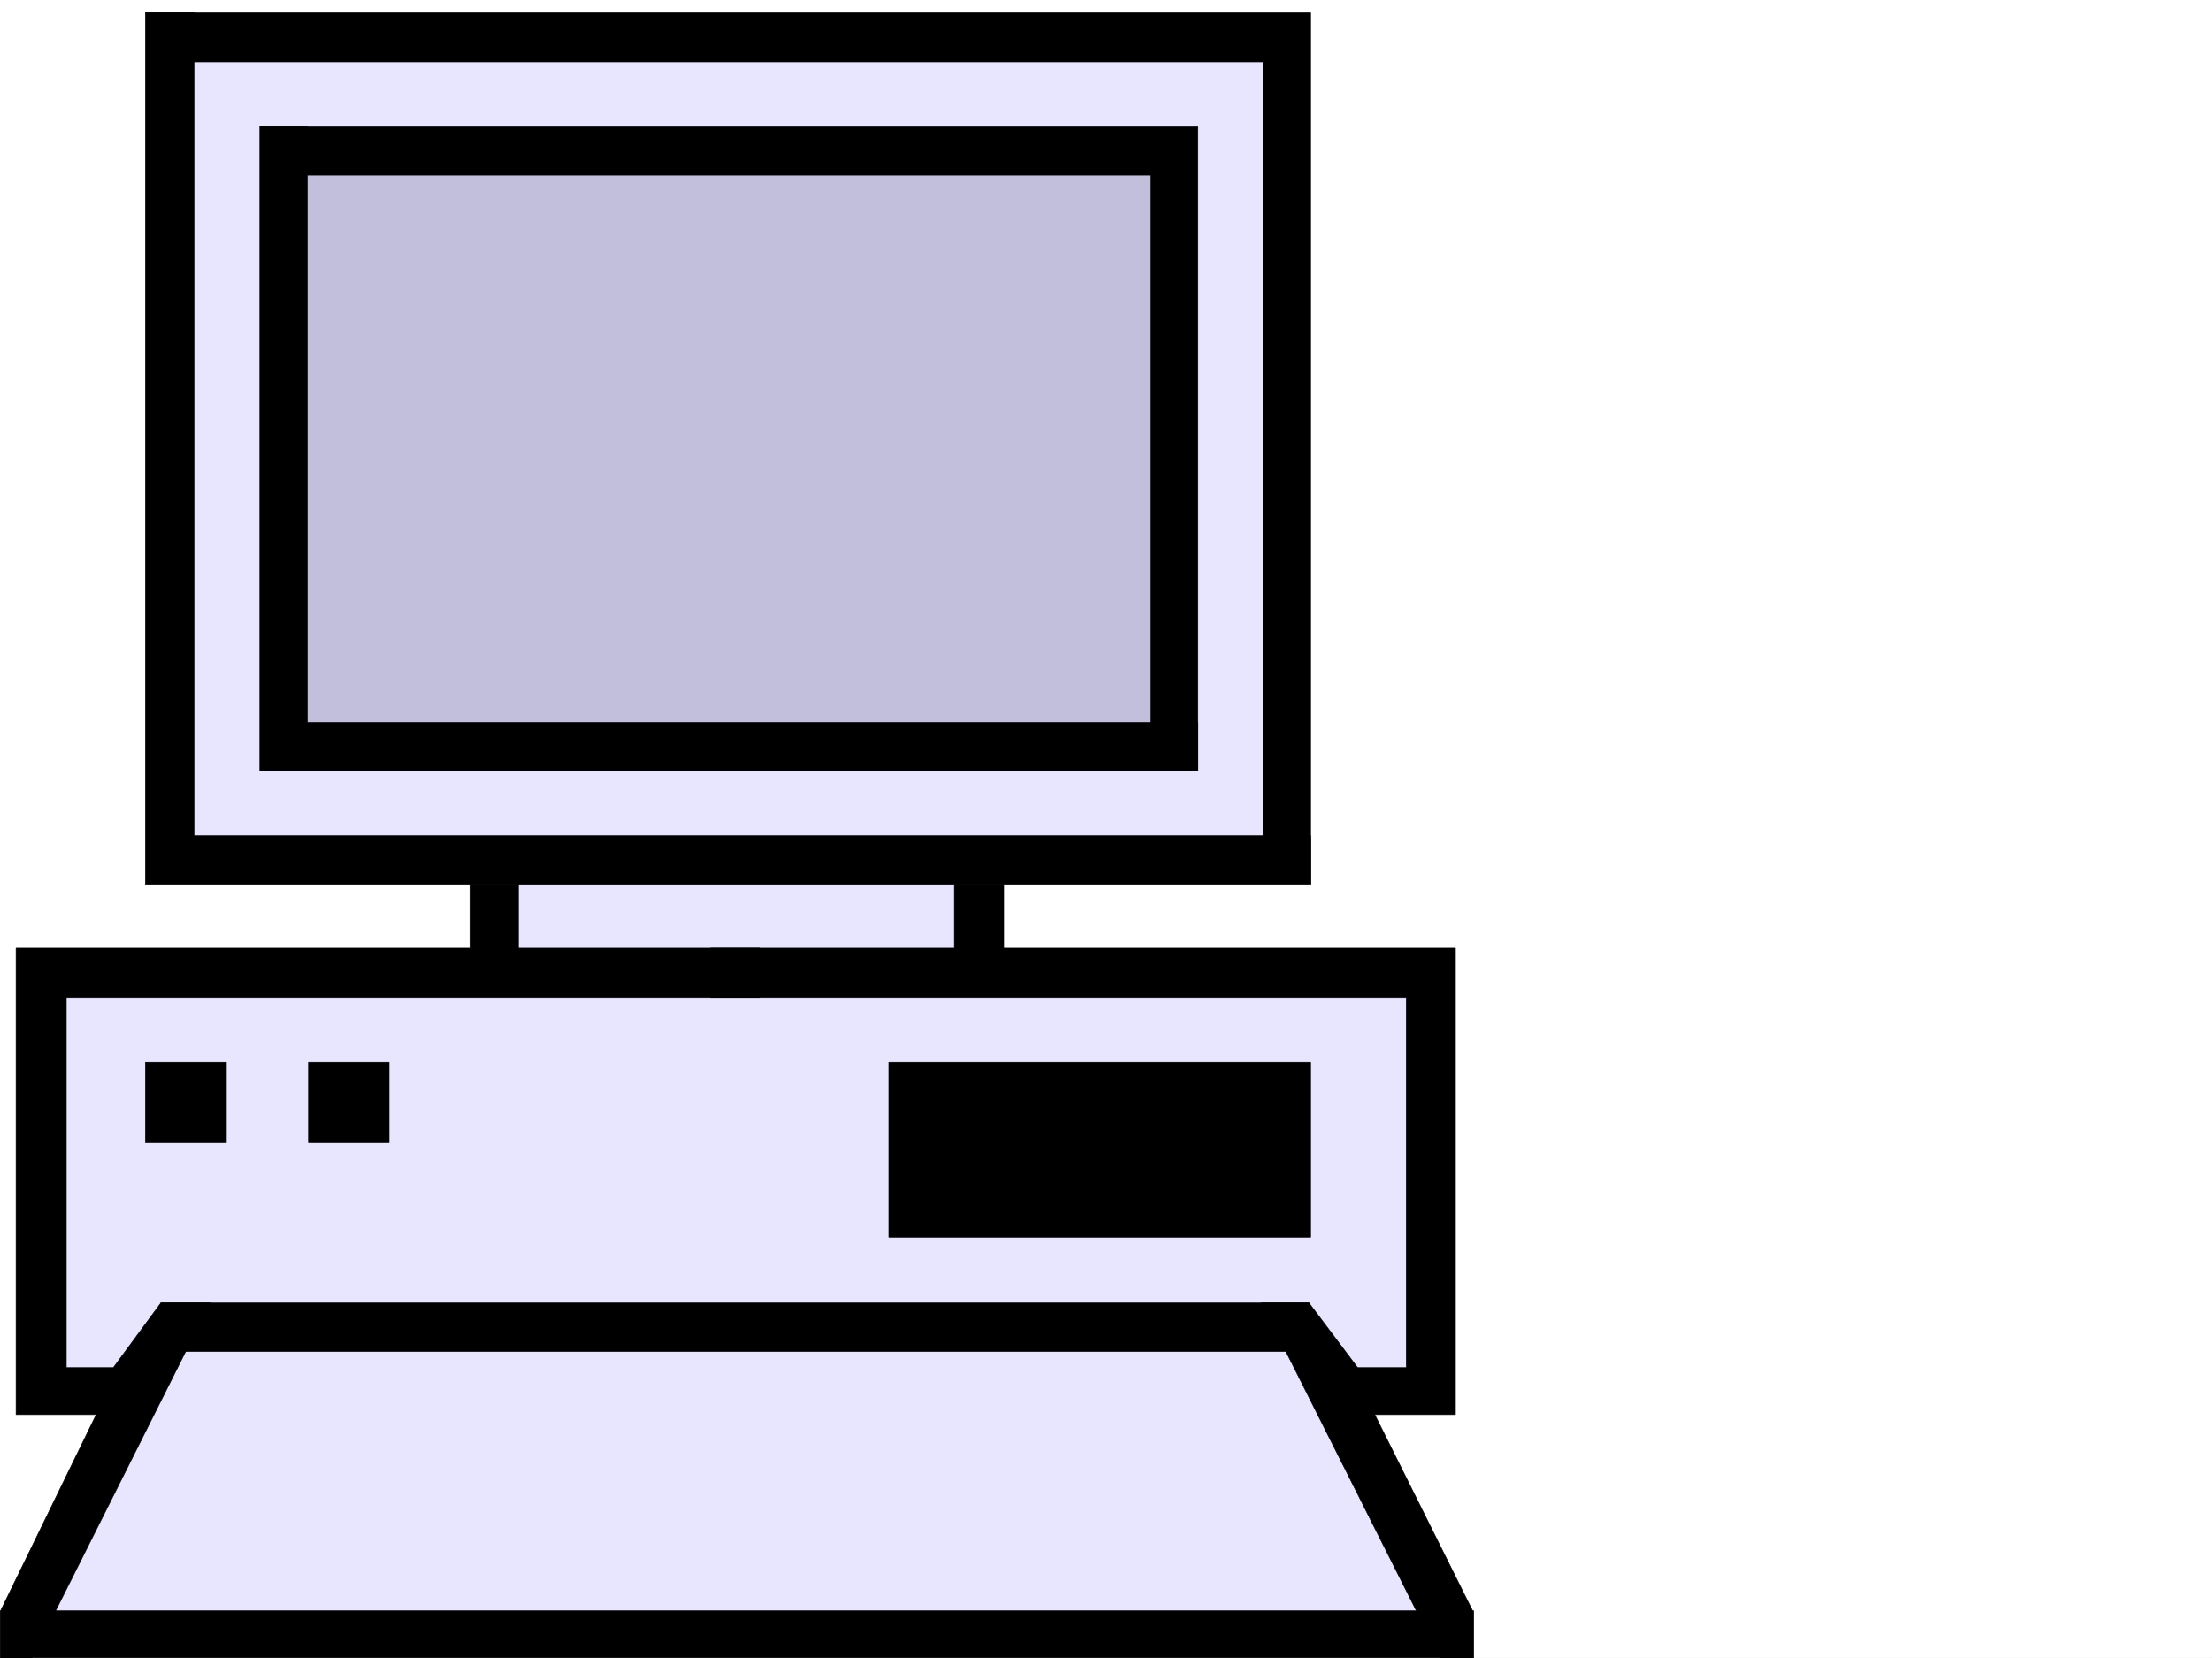
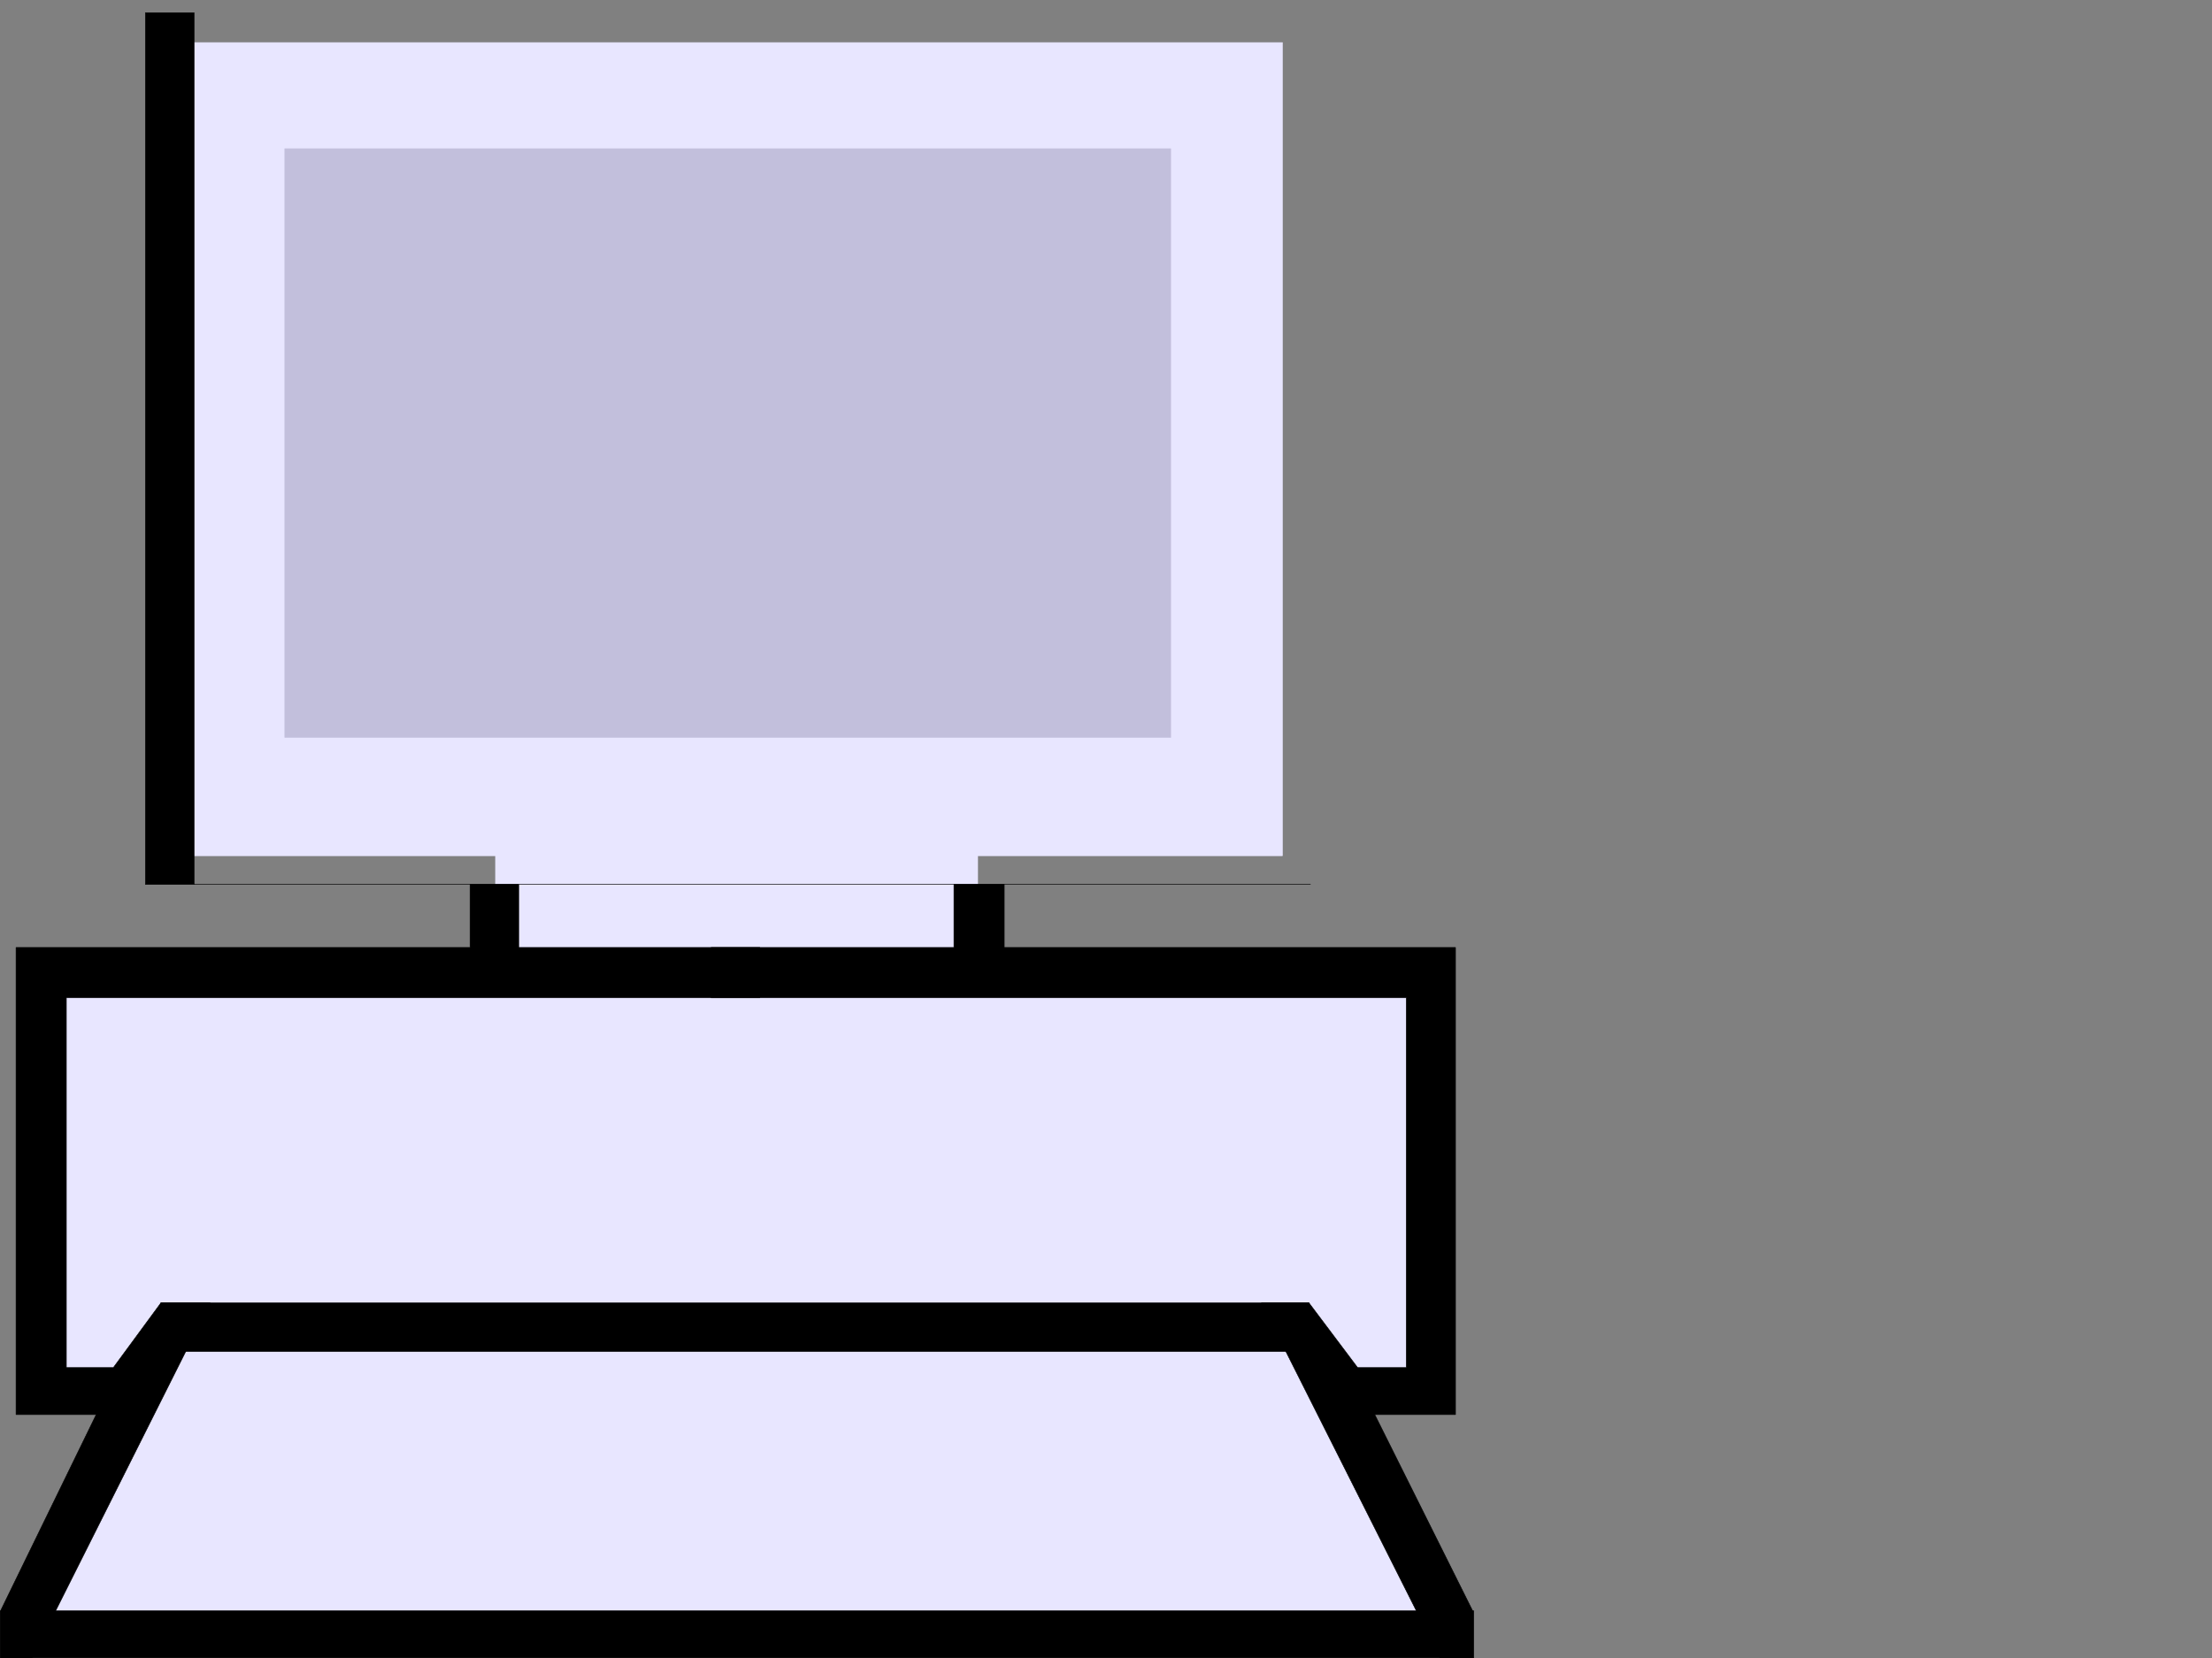
<svg xmlns="http://www.w3.org/2000/svg" width="2997.016" height="2246.668">
  <rect width="100%" height="100%" fill="#808080" stroke="none" />
  <defs>
    <clipPath id="a">
      <path d="M0 0h2997v2244.137H0Zm0 0" />
    </clipPath>
  </defs>
-   <path fill="#fff" d="M0 2246.297h2997.016V0H0Zm0 0" />
  <g clip-path="url(#a)" transform="translate(0 2.16)">
-     <path fill="#fff" fill-rule="evenodd" stroke="#fff" stroke-linecap="square" stroke-linejoin="bevel" stroke-miterlimit="10" stroke-width=".743" d="M.742 2244.137h2995.531V-2.16H.743Zm0 0" />
-   </g>
+     </g>
  <path fill="#e8e6ff" fill-rule="evenodd" stroke="#e8e6ff" stroke-linecap="square" stroke-linejoin="bevel" stroke-miterlimit="10" stroke-width=".743" d="M236.75 57.672v1101.8h434.598v161.794H62.168v557.996h112.414L28.465 2202.113h1938.344l-174.582-322.851h140.093v-557.996h-607.652v-161.793h412.86V57.672Zm0 0" />
  <path fill="#c2bfdc" fill-rule="evenodd" stroke="#c2bfdc" stroke-linecap="square" stroke-linejoin="bevel" stroke-miterlimit="10" stroke-width=".743" d="M385.879 201.484V999.2h1200.289V201.484Zm0 0" />
  <path fill-rule="evenodd" stroke="#000" stroke-linecap="square" stroke-linejoin="bevel" stroke-miterlimit="10" stroke-width=".743" d="M636.86 1198.414v85.395H21.737v632.914H130.36L.742 2182.64v63.656h42.7l241.285-480.895h-66.704l-64.437 87.664H89.89V1351.96h939.574v-68.152h-326.68v-85.395zm0 0" />
  <path fill-rule="evenodd" stroke="#000" stroke-linecap="square" stroke-linejoin="bevel" stroke-miterlimit="10" stroke-width=".743" d="M1360.64 1198.414v85.395h611.407v632.914h-109.403l132.63 265.918v63.656h-44.223l-241.989-480.895h64.434l65.926 87.664h65.922v-501.105H963.543v-68.152h328.906v-85.395zm0 0" />
-   <path fill-rule="evenodd" stroke="#000" stroke-linecap="square" stroke-linejoin="bevel" stroke-miterlimit="10" stroke-width=".743" d="M218.023 1765.402h1555.473v65.926H197.062ZM.742 2246.297h1996.016v-63.656H.742Zm196.321-1047.883h1578.664v-65.922H262.988V17.242h-65.925Zm0 0" />
-   <path fill-rule="evenodd" stroke="#000" stroke-linecap="square" stroke-linejoin="bevel" stroke-miterlimit="10" stroke-width=".743" d="M197.063 17.242h1578.664v1181.172l-64.438-65.922V83.91H262.99Zm0 0" />
-   <path fill-rule="evenodd" stroke="#000" stroke-linecap="square" stroke-linejoin="bevel" stroke-miterlimit="10" stroke-width=".743" d="M352.133 170.79v873.335h1270.75v-65.18H416.57V170.79Zm0 0" />
-   <path fill-rule="evenodd" stroke="#000" stroke-linecap="square" stroke-linejoin="bevel" stroke-miterlimit="10" stroke-width=".743" d="M352.133 170.79h1270.75v873.335l-63.692-65.18V237.453H416.571Zm852.657 1505.507h570.937V1438.84h-570.938zM197.063 1438.84v109.363h108.62V1438.84zm221.035 0v109.363H527.46V1438.84zm0 0" />
+   <path fill-rule="evenodd" stroke="#000" stroke-linecap="square" stroke-linejoin="bevel" stroke-miterlimit="10" stroke-width=".743" d="M218.023 1765.402h1555.473v65.926H197.062ZM.742 2246.297h1996.016v-63.656H.742Zm196.321-1047.883h1578.664H262.988V17.242h-65.925Zm0 0" />
</svg>